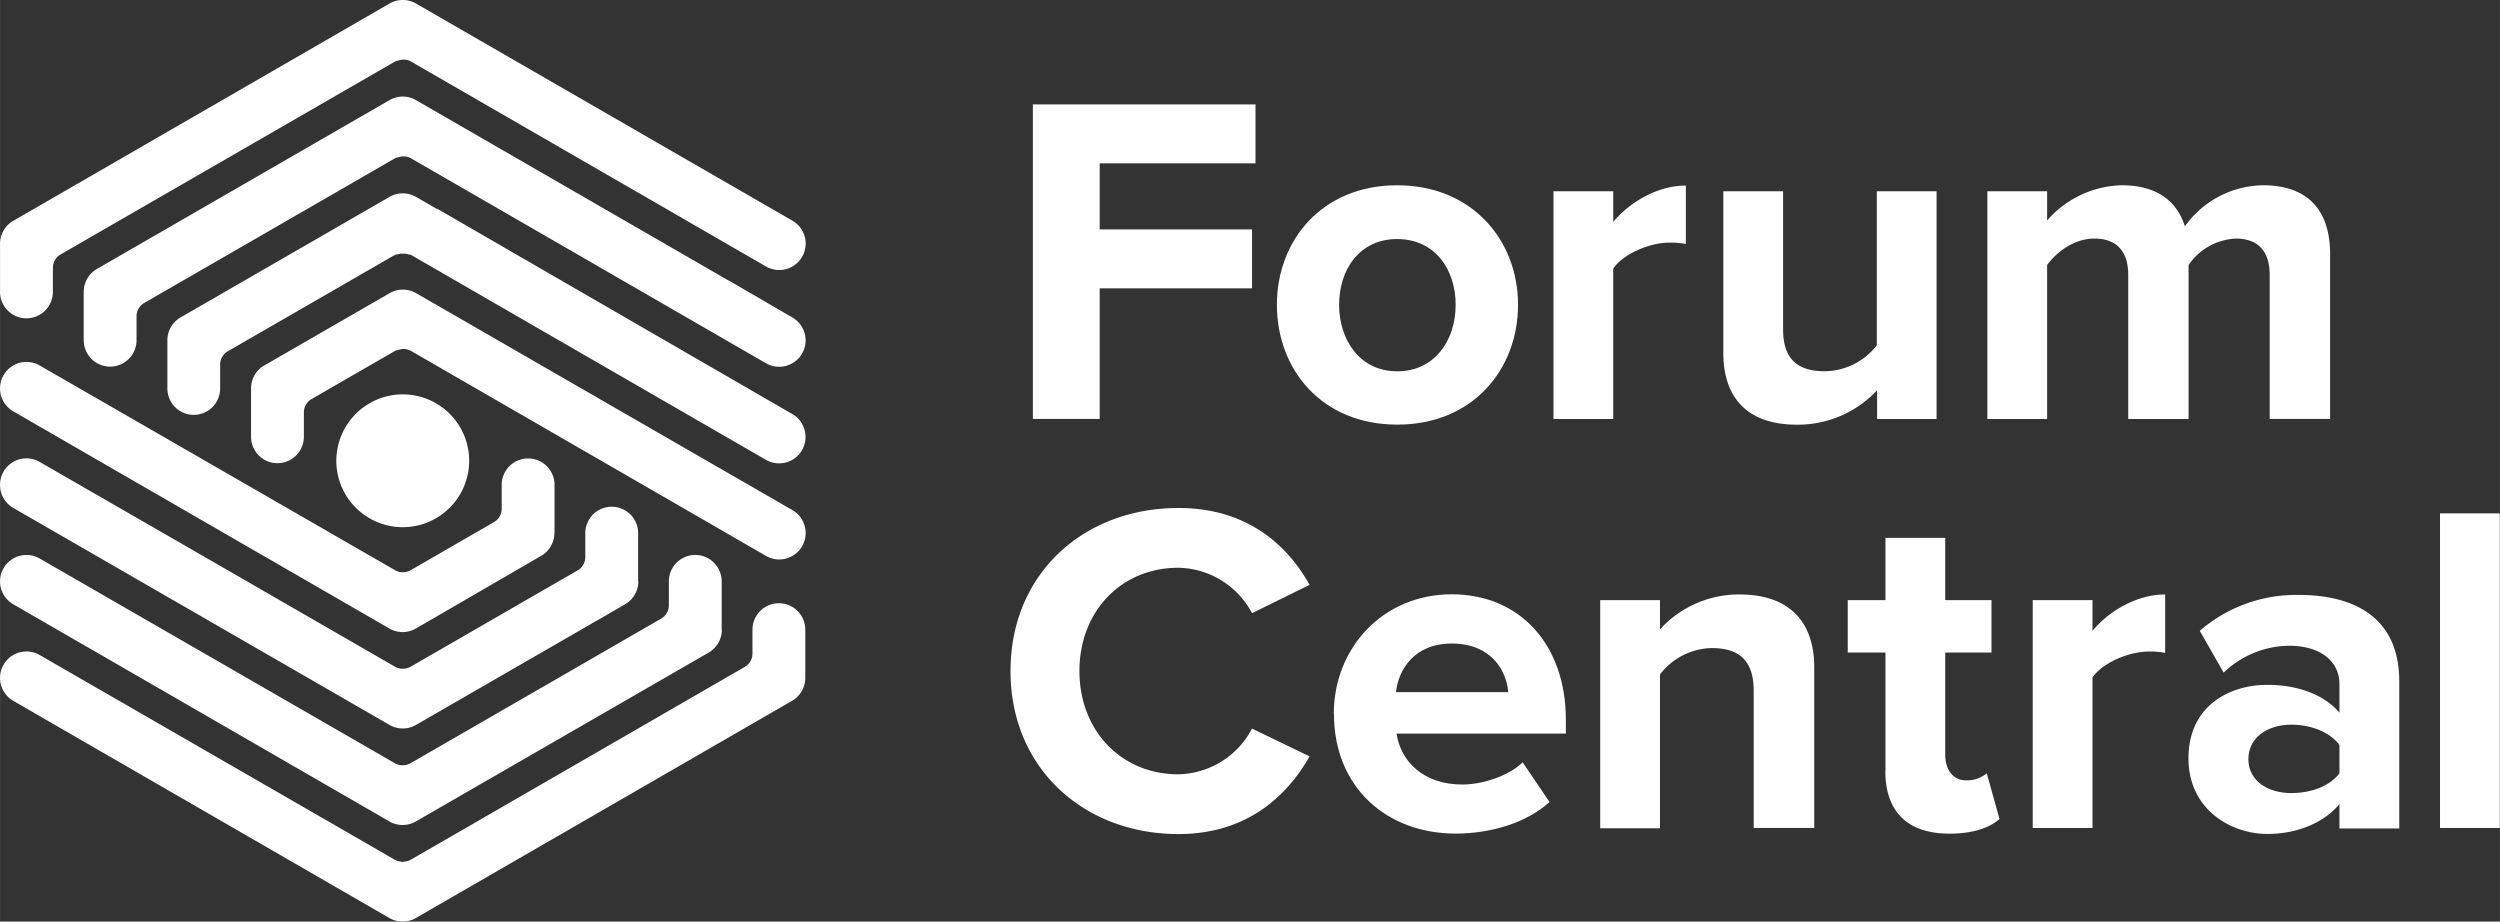
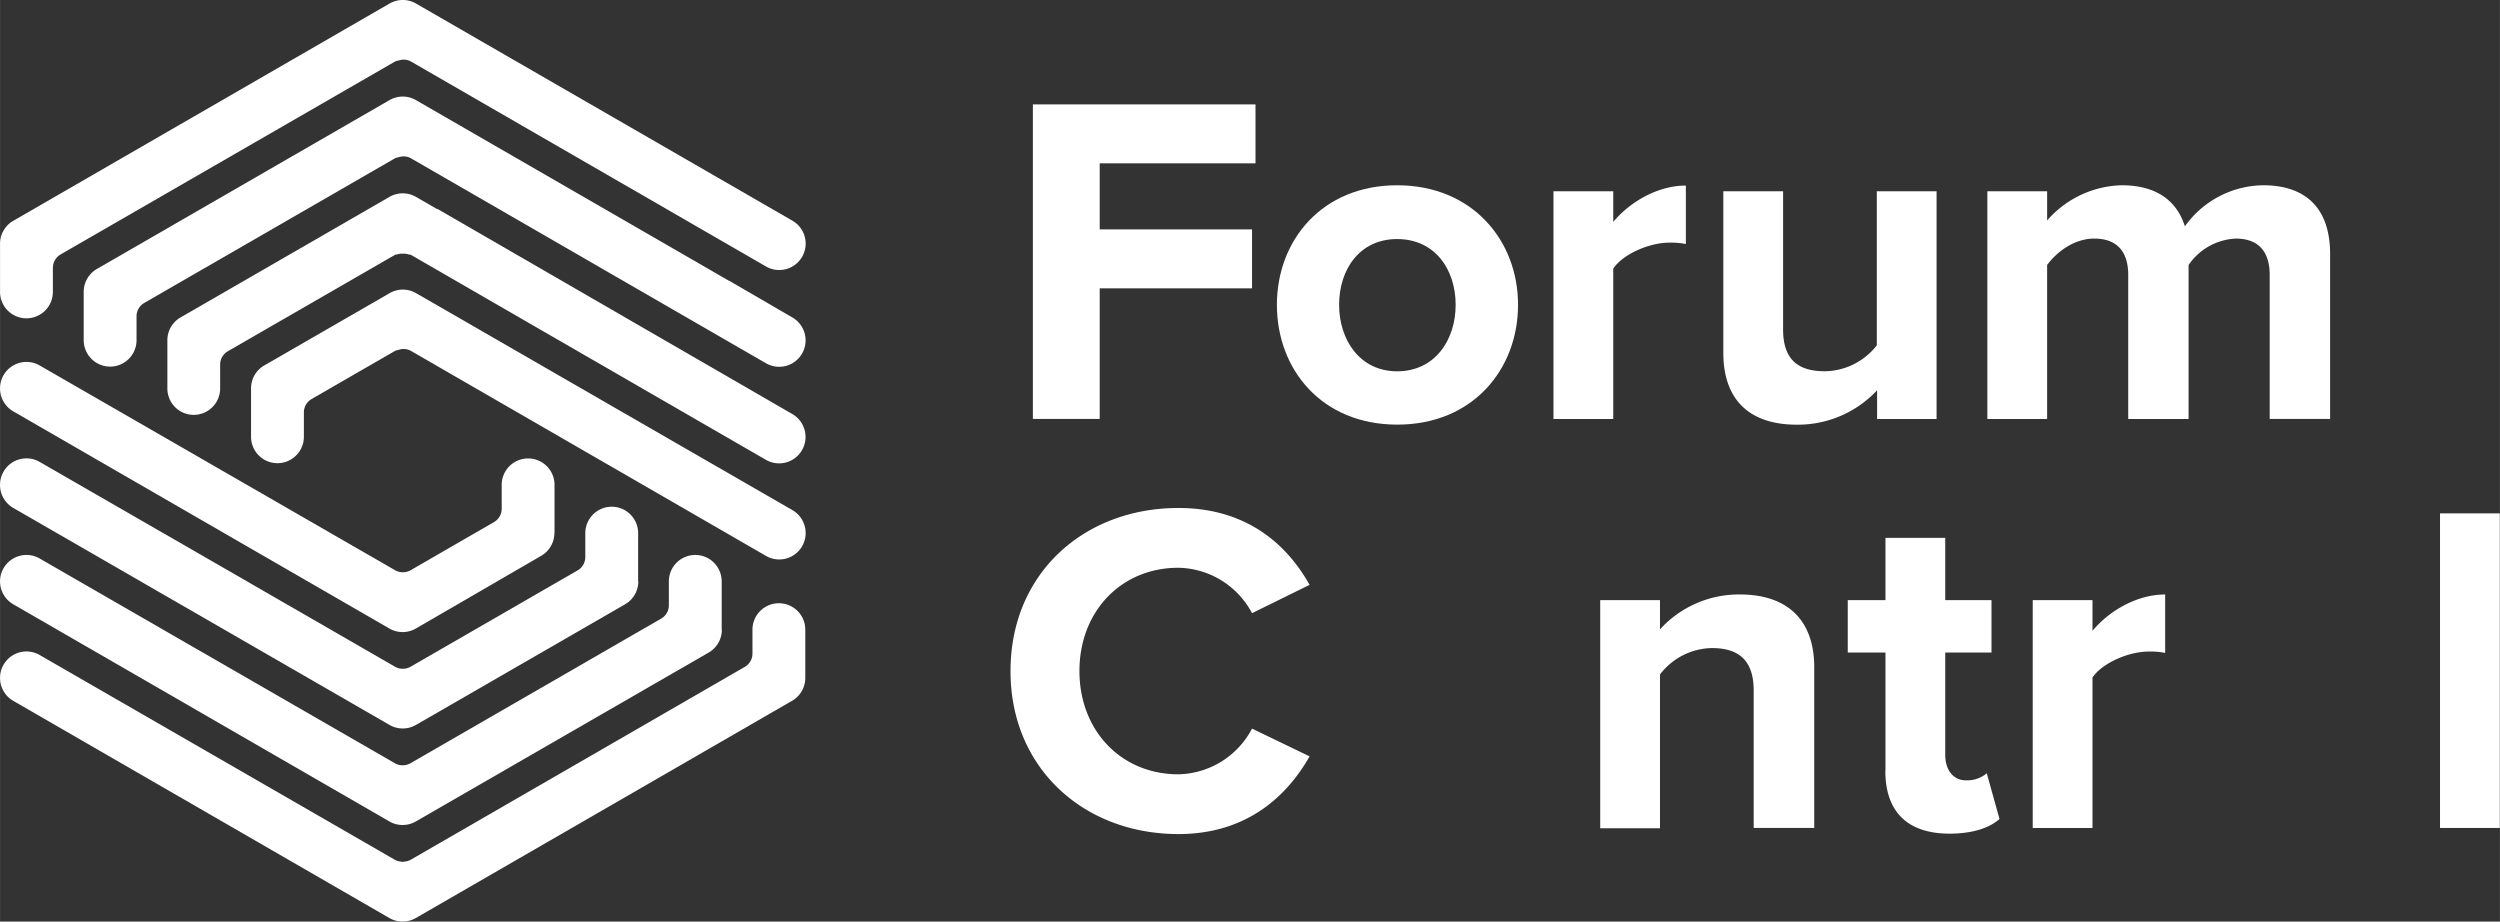
<svg xmlns="http://www.w3.org/2000/svg" id="b3048548-9016-4188-a421-1d0a61db68e9" data-name="Layer 3" width="400" height="147.459" viewBox="0 0 418.3 154.21">
  <rect x="0" y="0" width="418.3" height="154.21" fill="#333333" stroke="none" />
  <defs>
    <style>.a420728e-52d3-47b0-b94d-8f8a0a645f06{fill:#fff;}</style>
  </defs>
  <path class="a420728e-52d3-47b0-b94d-8f8a0a645f06" d="M172.82,70.11V17.47h37.25v9.86H184V38.38h25.49v9.86H184V70.1h-11.2Z" />
  <path class="a420728e-52d3-47b0-b94d-8f8a0a645f06" d="M213.65,51c0-10.81,7.58-20,20.12-20S254,40.19,254,51s-7.58,20.05-20.21,20.05S213.65,61.83,213.65,51Zm29.91,0c0-5.92-3.47-11-9.79-11s-9.71,5.13-9.71,11,3.47,11.13,9.71,11.13S243.56,57,243.56,51Z" />
  <path class="a420728e-52d3-47b0-b94d-8f8a0a645f06" d="M259.93,70.11V32h10v5.13c2.76-3.32,7.42-6.08,12.15-6.08v9.78a12.72,12.72,0,0,0-2.76-.23c-3.32,0-7.73,1.89-9.39,4.34V70.11Z" />
  <path class="a420728e-52d3-47b0-b94d-8f8a0a645f06" d="M314.08,70.11V65.3a18.12,18.12,0,0,1-13.42,5.76c-8.36,0-12.31-4.58-12.31-12V32h10V55.12c0,5.29,2.76,7,7,7a11.2,11.2,0,0,0,8.68-4.34V32h10V70.11Z" />
  <path class="a420728e-52d3-47b0-b94d-8f8a0a645f06" d="M379.77,70.11V46c0-3.55-1.57-6.08-5.68-6.08a10.12,10.12,0,0,0-7.89,4.42V70.11H356.1V46c0-3.55-1.58-6.08-5.68-6.08-3.48,0-6.39,2.37-7.89,4.42V70.11h-10V32h10v4.89A17.08,17.08,0,0,1,355,31c5.84,0,9.23,2.6,10.58,6.87A16.31,16.31,0,0,1,378.68,31c7,0,11.2,3.71,11.2,11.52V70.1H379.77Z" />
  <path class="a420728e-52d3-47b0-b94d-8f8a0a645f06" d="M169.08,112.26C169.08,96,181.31,85,197.18,85c11.53,0,18.23,6.23,21.94,12.86l-9.63,4.74A14.23,14.23,0,0,0,197.18,95c-9.63,0-16.57,7.34-16.57,17.28s6.95,17.28,16.57,17.28a14.23,14.23,0,0,0,12.31-7.65l9.63,4.65c-3.71,6.55-10.42,13-21.94,13-15.86,0-28.1-11.05-28.1-27.23Z" />
-   <path class="a420728e-52d3-47b0-b94d-8f8a0a645f06" d="M223.17,119.44c0-11,8.21-20,19.73-20S262,108,262,120.39v2.36H233.67c.71,4.66,4.5,8.52,11,8.52,3.24,0,7.66-1.34,10.1-3.71l4.5,6.63c-3.79,3.47-9.79,5.29-15.71,5.29-11.6,0-20.36-7.81-20.36-20Zm19.73-11.76c-6.24,0-8.92,4.34-9.32,8.13h18.78c-.31-3.63-2.84-8.13-9.47-8.13Z" />
  <path class="a420728e-52d3-47b0-b94d-8f8a0a645f06" d="M293.43,138.54v-23c0-5.29-2.76-7.1-7-7.1a11.13,11.13,0,0,0-8.68,4.42v25.73h-10V100.42h10v4.89a17.84,17.84,0,0,1,13.34-5.84c8.44,0,12.47,4.73,12.47,12.15v26.91H293.43Z" />
  <path class="a420728e-52d3-47b0-b94d-8f8a0a645f06" d="M315.48,129V109.18h-6.31v-8.76h6.31V90h10v10.42h7.74v8.76h-7.74v17.13c0,2.44,1.27,4.26,3.47,4.26a5.09,5.09,0,0,0,3.48-1.18l2.13,7.65c-1.5,1.34-4.18,2.45-8.36,2.45-7,0-10.74-3.63-10.74-10.5Z" />
  <path class="a420728e-52d3-47b0-b94d-8f8a0a645f06" d="M340.12,138.54V100.42h10v5.13c2.76-3.32,7.42-6.08,12.16-6.08v9.78a12.72,12.72,0,0,0-2.76-.23c-3.32,0-7.74,1.89-9.4,4.34v25.18Z" />
-   <path class="a420728e-52d3-47b0-b94d-8f8a0a645f06" d="M391.44,138.54v-4c-2.61,3.16-7.11,5-12.08,5-6.08,0-13.18-4.11-13.18-12.63,0-9,7.1-12.32,13.18-12.32,5.13,0,9.55,1.66,12.08,4.66v-4.81c0-3.87-3.32-6.39-8.37-6.39a16,16,0,0,0-11,4.5l-4-7a24.62,24.62,0,0,1,16.65-6c8.76,0,16.73,3.47,16.73,14.44v24.63H391.44Zm0-9.15v-4.74c-1.66-2.21-4.82-3.39-8.05-3.39-3.95,0-7.18,2.13-7.18,5.76s3.24,5.68,7.18,5.68c3.23,0,6.39-1.11,8.05-3.31Z" />
  <path class="a420728e-52d3-47b0-b94d-8f8a0a645f06" d="M408.27,138.54V85.9h10v52.64Z" />
  <path class="a420728e-52d3-47b0-b94d-8f8a0a645f06" d="M42,65v8.08a4.42,4.42,0,0,0,2.21,3.83h0a4.42,4.42,0,0,0,6.63-3.83V69a2.57,2.57,0,0,1,1.29-2.23l14-8.08a2.2,2.2,0,0,1,.44-.12,2.75,2.75,0,0,1,.41-.11,2.5,2.5,0,0,1,1.73.23l14,8.08,45.46,26.25a4.42,4.42,0,0,0,6.63-3.83h0a4.42,4.42,0,0,0-2.21-3.83L69.61,49.05a4.42,4.42,0,0,0-4.42,0l-21,12.11A4.42,4.42,0,0,0,42,65Z" />
  <path class="a420728e-52d3-47b0-b94d-8f8a0a645f06" d="M134.74,113.44v-8.08a4.42,4.42,0,0,0-2.21-3.83h0a4.42,4.42,0,0,0-6.63,3.83v4a2.57,2.57,0,0,1-1.29,2.23l-55.95,32.3h0a2.57,2.57,0,0,1-1.06.28c-.07,0-.14.06-.22.06h0a1.41,1.41,0,0,1-.22-.06,2.52,2.52,0,0,1-1.05-.28h0L6.65,109.61A4.42,4.42,0,0,0,0,113.44H0a4.42,4.42,0,0,0,2.21,3.83l62.94,36.34a4.42,4.42,0,0,0,4.42,0l62.94-36.34A4.42,4.42,0,0,0,134.74,113.44Z" />
  <path class="a420728e-52d3-47b0-b94d-8f8a0a645f06" d="M106.77,97.29V89.21a4.42,4.42,0,0,0-2.21-3.83h0a4.42,4.42,0,0,0-6.63,3.83v4a2.57,2.57,0,0,1-1.29,2.23l-28,16.15h0a2.57,2.57,0,0,1-1.16.31s-.08,0-.12,0h0a2.53,2.53,0,0,1-1.29-.35l-28-16.15h0L6.65,77.3A4.42,4.42,0,0,0,0,81.13H0A4.42,4.42,0,0,0,2.23,85L65.17,121.3a4.42,4.42,0,0,0,4.42,0l35-20.19a4.42,4.42,0,0,0,2.21-3.83Z" />
  <path class="a420728e-52d3-47b0-b94d-8f8a0a645f06" d="M120.75,105.36V97.28a4.42,4.42,0,0,0-2.21-3.83h0a4.42,4.42,0,0,0-6.63,3.83v4a2.57,2.57,0,0,1-1.29,2.23l-42,24.23h0a2.57,2.57,0,0,1-1.16.31l-.12,0h0a2.53,2.53,0,0,1-1.29-.35L6.63,93.45A4.42,4.42,0,0,0,0,97.28H0a4.42,4.42,0,0,0,2.21,3.83l62.94,36.34a4.42,4.42,0,0,0,4.42,0l49-28.26a4.42,4.42,0,0,0,2.21-3.83Z" />
-   <path class="a420728e-52d3-47b0-b94d-8f8a0a645f06" d="M72.94,67.48h0a11.08,11.08,0,0,0-11.11,0h0a11.11,11.11,0,0,0-5.56,9.62h0a11.1,11.1,0,0,0,5.56,9.62h0a11.08,11.08,0,0,0,11.11,0h0A11.11,11.11,0,0,0,78.5,77.1h0A11.1,11.1,0,0,0,72.94,67.48Z" />
  <path class="a420728e-52d3-47b0-b94d-8f8a0a645f06" d="M8.85,44.8a2.57,2.57,0,0,1,1.29-2.23l56-32.3a2.2,2.2,0,0,1,.44-.12,2.75,2.75,0,0,1,.41-.11,2.5,2.5,0,0,1,1.73.23l59.45,34.32a4.42,4.42,0,0,0,6.63-3.83h0a4.42,4.42,0,0,0-2.21-3.83L69.6.59a4.42,4.42,0,0,0-4.42,0L2.24,36.93A4.42,4.42,0,0,0,0,40.76v8.08a4.42,4.42,0,0,0,2.21,3.83h0a4.42,4.42,0,0,0,6.63-3.83v-4Z" />
  <path class="a420728e-52d3-47b0-b94d-8f8a0a645f06" d="M92.78,89.21V81.13a4.42,4.42,0,0,0-2.21-3.83h0a4.42,4.42,0,0,0-6.63,3.83v4a2.57,2.57,0,0,1-1.29,2.23l-14,8.08h0a2.57,2.57,0,0,1-1.16.31l-.12,0h0a2.53,2.53,0,0,1-1.29-.35L6.63,61.15A4.42,4.42,0,0,0,0,65H0a4.42,4.42,0,0,0,2.21,3.83l62.94,36.34a4.42,4.42,0,0,0,4.42,0L90.55,93a4.42,4.42,0,0,0,2.21-3.83Z" />
  <path class="a420728e-52d3-47b0-b94d-8f8a0a645f06" d="M122,47h0L69.59,16.75a4.42,4.42,0,0,0-4.42,0L16.21,45A4.42,4.42,0,0,0,14,48.84v8.08a4.42,4.42,0,0,0,2.21,3.83h0a4.42,4.42,0,0,0,6.63-3.83v-4a2.57,2.57,0,0,1,1.29-2.23l42-24.23a2.2,2.2,0,0,1,.44-.12,2.75,2.75,0,0,1,.41-.11,2.5,2.5,0,0,1,1.73.23l59.45,34.32a4.42,4.42,0,0,0,6.63-3.83h0a4.42,4.42,0,0,0-2.21-3.83L122.05,47Z" />
  <path class="a420728e-52d3-47b0-b94d-8f8a0a645f06" d="M73.15,35l-3.56-2.06a4.42,4.42,0,0,0-4.42,0l-35,20.19A4.42,4.42,0,0,0,28,56.91V65a4.42,4.42,0,0,0,2.21,3.83h0A4.42,4.42,0,0,0,36.83,65v-4a2.57,2.57,0,0,1,1.29-2.23l28-16.15c.11-.06.23,0,.35-.05a2.3,2.3,0,0,1,.94-.12,2.51,2.51,0,0,1,.94.12c.11.05.24,0,.35.05l59.45,34.32a4.42,4.42,0,0,0,6.63-3.83h0a4.42,4.42,0,0,0-2.21-3.83L73.16,34.94Z" />
  <path class="a420728e-52d3-47b0-b94d-8f8a0a645f06" d="M67.16,144.22a2.46,2.46,0,0,1-1-.28A2.56,2.56,0,0,0,67.16,144.22Z" />
  <path class="a420728e-52d3-47b0-b94d-8f8a0a645f06" d="M67.38,144.28c.07,0,.14-.05.22-.06-.08,0-.14.06-.22.06Z" />
  <path class="a420728e-52d3-47b0-b94d-8f8a0a645f06" d="M67.38,128.13l.12,0-.12,0Z" />
  <path class="a420728e-52d3-47b0-b94d-8f8a0a645f06" d="M67.38,112a.5.5,0,0,1,.12,0s-.08,0-.12,0Z" />
  <path class="a420728e-52d3-47b0-b94d-8f8a0a645f06" d="M67.38,95.83a.5.5,0,0,1,.12,0s-.08,0-.12,0Z" />
</svg>